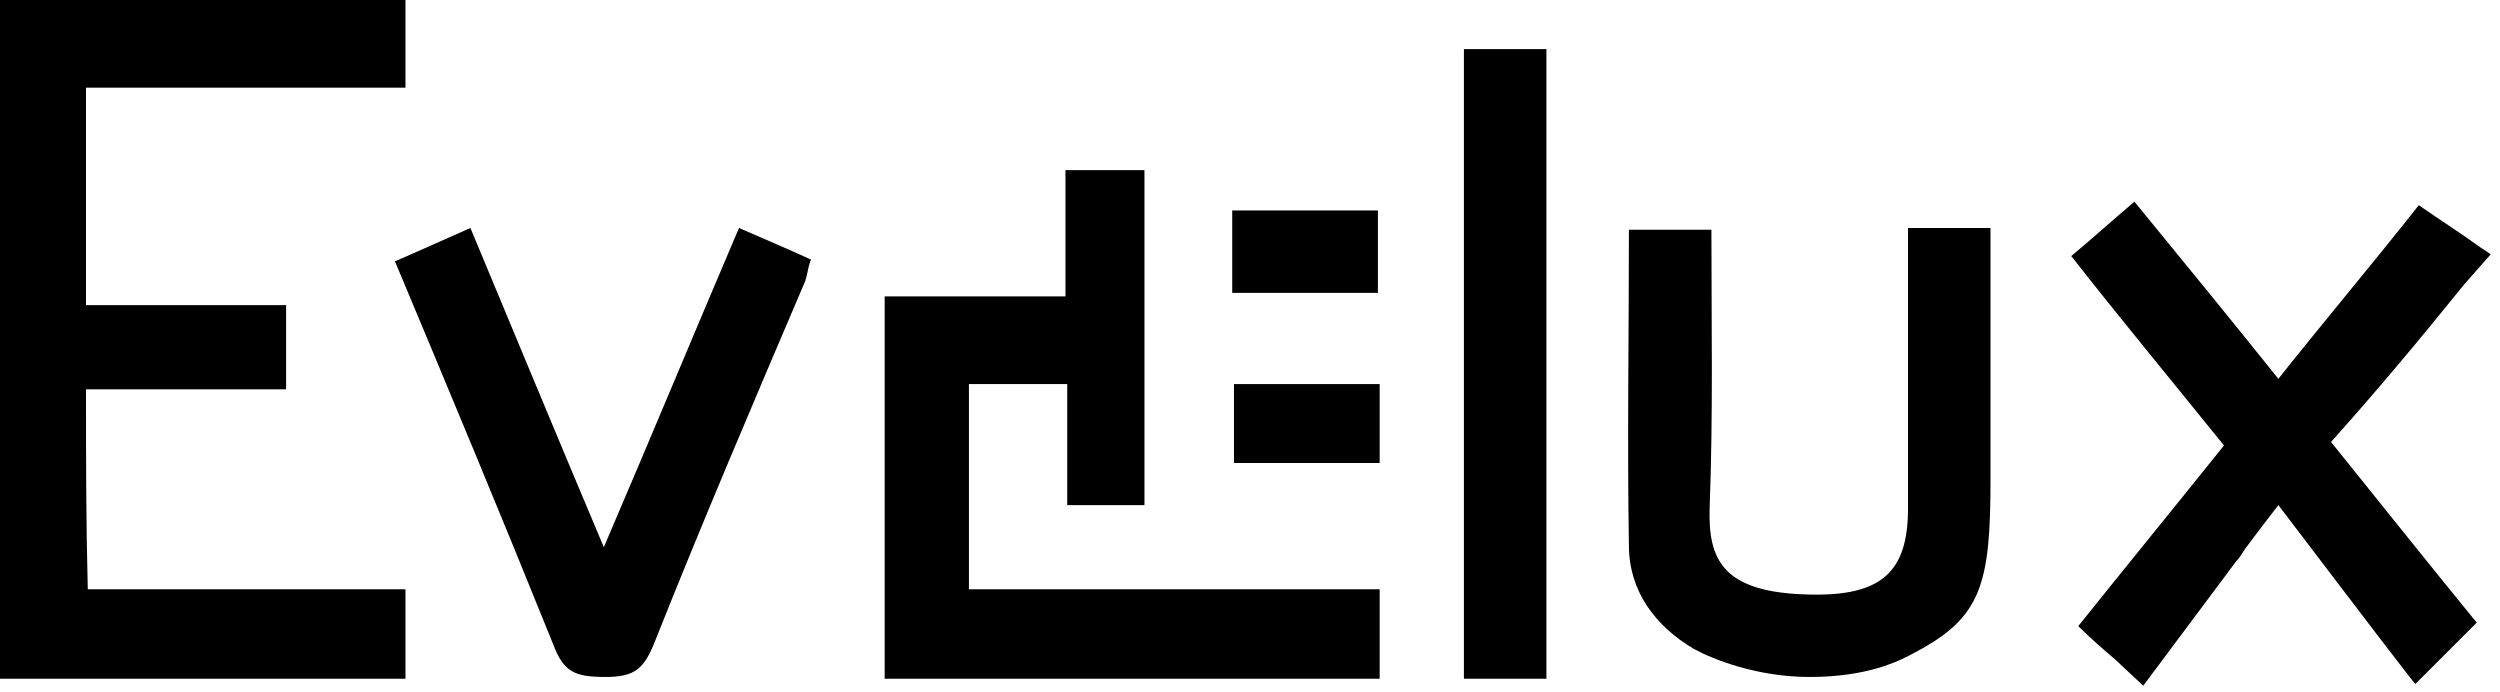
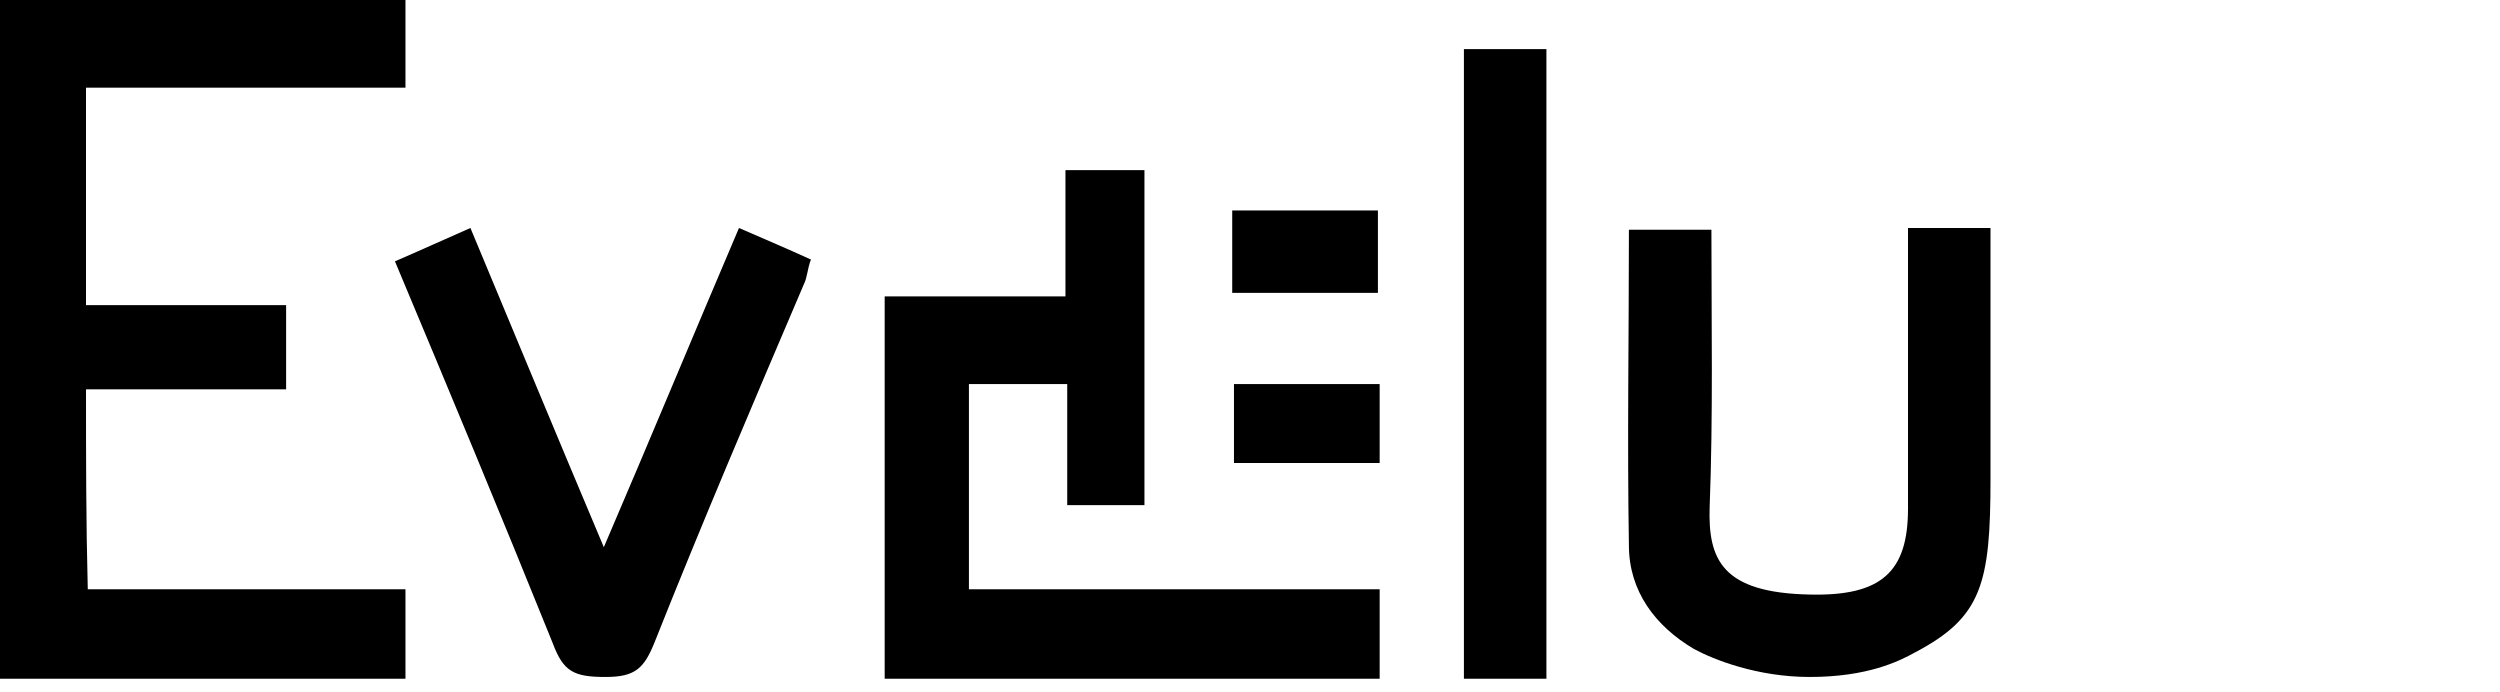
<svg xmlns="http://www.w3.org/2000/svg" width="213" height="59" viewBox="0 0 213 59" fill="none">
  <g id="Group">
    <path id="Vector" d="M162.562 43.333C162.562 48.713 160.319 50.805 154.187 50.655C146.71 50.506 145.513 47.667 145.663 43.184C145.962 35.414 145.812 27.494 145.812 19.575C143.27 19.575 141.176 19.575 138.783 19.575C138.783 28.69 138.634 37.655 138.783 46.471C138.783 50.356 141.027 53.345 144.317 55.287C145.962 56.184 149.701 57.678 154.187 57.678C159.122 57.678 161.814 56.333 163.16 55.586C168.843 52.598 169.591 49.759 169.591 40.793C169.591 35.264 169.591 29.736 169.591 24.207C169.591 22.563 169.591 21.069 169.591 19.425C167.048 19.425 164.955 19.425 162.562 19.425C162.562 27.644 162.562 35.414 162.562 43.333Z" fill="black" />
    <path id="Vector_2" d="M51.446 46.621C47.408 37.057 43.819 28.391 40.08 19.425C37.687 20.471 35.743 21.368 33.649 22.264C38.285 33.322 42.772 44.081 47.109 54.839C48.006 57.23 48.903 57.678 51.595 57.678C54.138 57.678 54.885 56.931 55.783 54.69C59.821 44.529 64.157 34.368 68.494 24.207C68.793 23.609 68.793 22.862 69.093 22.115C67.148 21.218 65.354 20.471 62.961 19.425C59.073 28.54 55.483 37.207 51.446 46.621Z" fill="black" />
    <path id="Vector_3" d="M117.398 17.931C113.21 17.931 109.322 17.931 104.985 17.931C104.985 20.471 104.985 22.563 104.985 24.954C109.172 24.954 113.21 24.954 117.398 24.954C117.398 22.563 117.398 20.322 117.398 17.931Z" fill="black" />
    <path id="Vector_4" d="M105.134 39.448C109.322 39.448 113.36 39.448 117.547 39.448C117.547 36.908 117.547 34.816 117.547 32.724C113.21 32.724 109.172 32.724 105.134 32.724C105.134 34.965 105.134 37.207 105.134 39.448Z" fill="black" />
    <path id="Vector_5" d="M131.754 4.184H124.725V57.828H131.754V4.184Z" fill="black" />
    <path id="Vector_6" d="M82.552 32.724C85.394 32.724 87.936 32.724 90.927 32.724C90.927 36.31 90.927 39.747 90.927 43.035C93.32 43.035 95.413 43.035 97.507 43.035C97.507 33.322 97.507 23.908 97.507 14.494C95.114 14.494 93.17 14.494 90.777 14.494C90.777 18.081 90.777 21.368 90.777 25.253C86.74 25.253 83.001 25.253 79.112 25.253C77.916 25.253 76.57 25.253 75.374 25.253C75.374 30.035 75.374 34.517 75.374 39.149V57.828H75.972C77.019 57.828 78.066 57.828 79.112 57.828C91.974 57.828 104.686 57.828 117.547 57.828C117.547 55.437 117.547 53.046 117.547 50.207C105.732 50.207 94.217 50.207 82.552 50.207C82.552 43.931 82.552 38.253 82.552 32.724Z" fill="black" />
    <path id="Vector_7" d="M7.328 33.172C13.161 33.172 18.694 33.172 24.377 33.172C24.377 30.632 24.377 28.54 24.377 26C18.544 26 13.011 26 7.328 26C7.328 19.724 7.328 13.747 7.328 7.471C16.6 7.471 25.424 7.471 34.546 7.471V0C23.031 0 11.515 0 0 0C0 19.425 0 38.552 0 57.828C11.515 57.828 23.031 57.828 34.546 57.828C34.546 57.529 34.546 57.081 34.546 56.782V50.207C25.125 50.207 16.301 50.207 7.478 50.207C7.328 44.379 7.328 38.851 7.328 33.172Z" fill="black" />
-     <path id="Vector_8" d="M209.97 24.207L212.213 21.667L211.316 21.069C209.67 19.874 208.025 18.828 206.081 17.483C202.193 22.414 198.155 27.195 194.117 32.276C189.93 27.046 185.892 22.115 181.854 17.184C179.91 18.828 178.265 20.322 176.47 21.816C180.807 27.345 185.144 32.575 189.481 37.954C185.294 43.184 181.256 48.115 177.068 53.345C178.115 54.391 179.162 55.287 180.209 56.184L182.602 58.425L190.528 47.816C190.827 47.517 190.977 47.218 191.276 46.77C192.173 45.575 193.07 44.379 194.117 43.035C198.006 48.115 201.595 52.897 205.184 57.529L205.782 58.276L209.072 54.989C209.67 54.391 210.418 53.644 211.016 53.046C206.979 48.115 202.941 43.035 198.604 37.655C202.492 33.322 206.231 28.839 209.97 24.207Z" fill="black" />
  </g>
</svg>